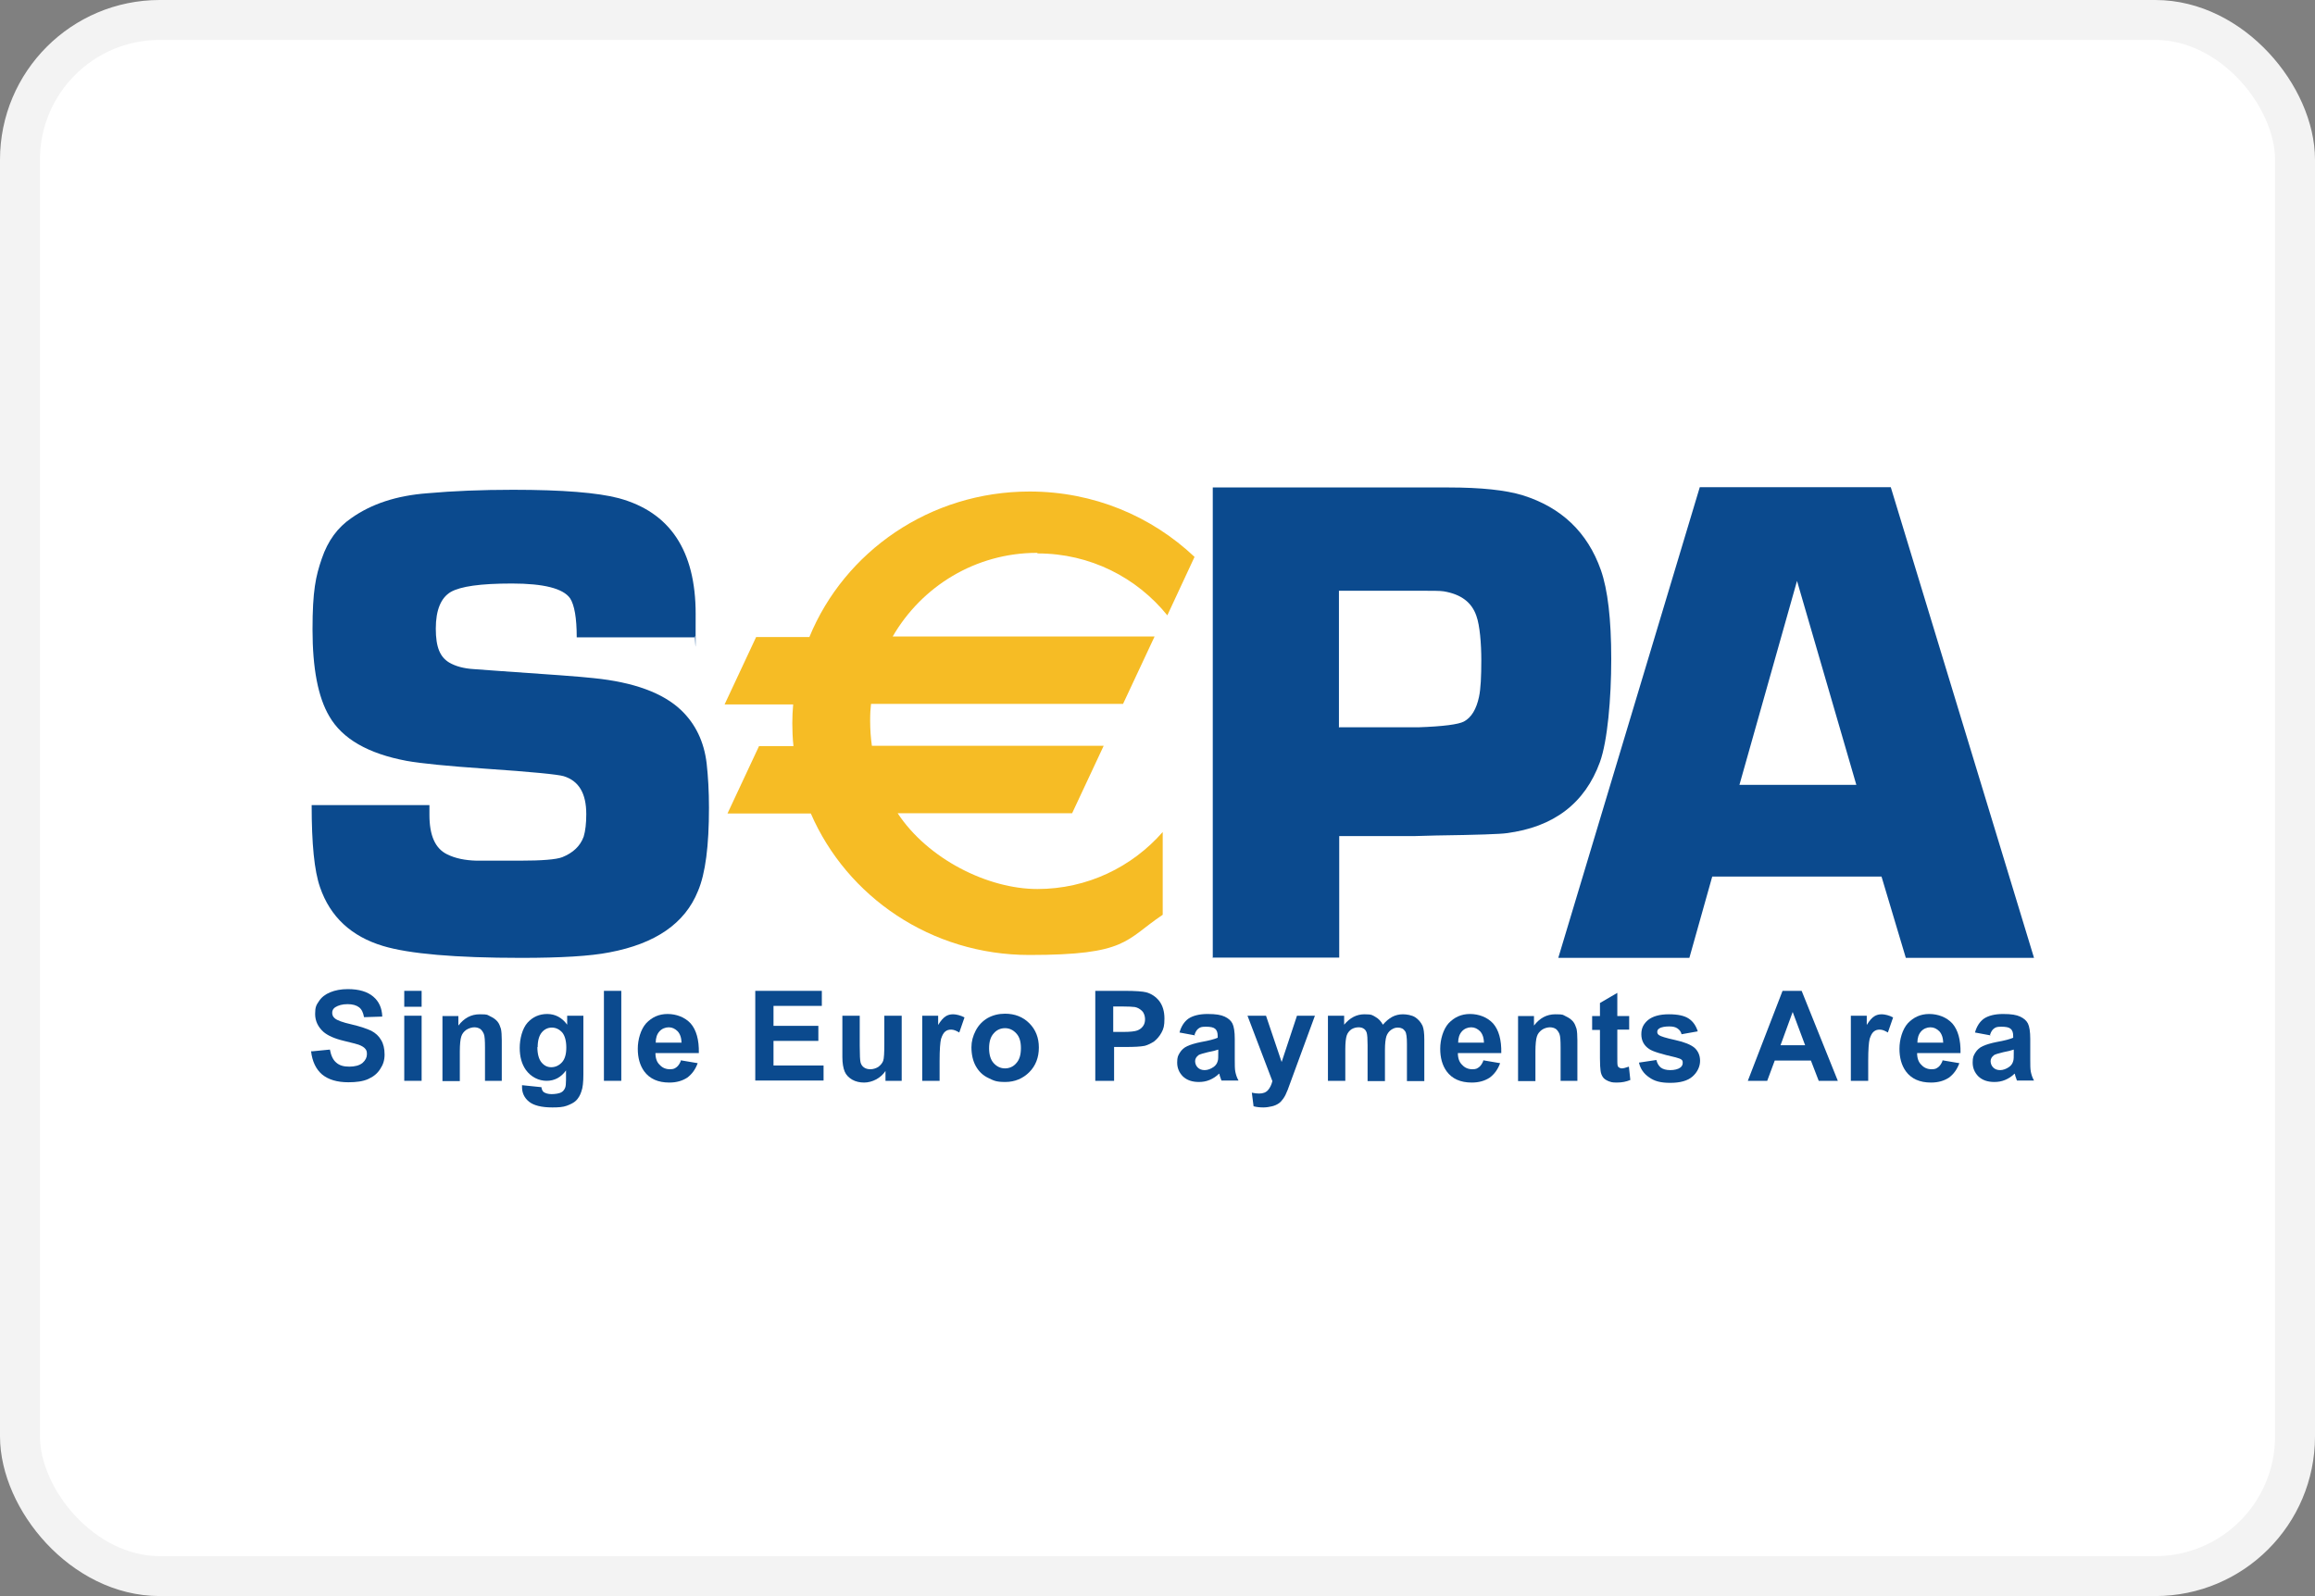
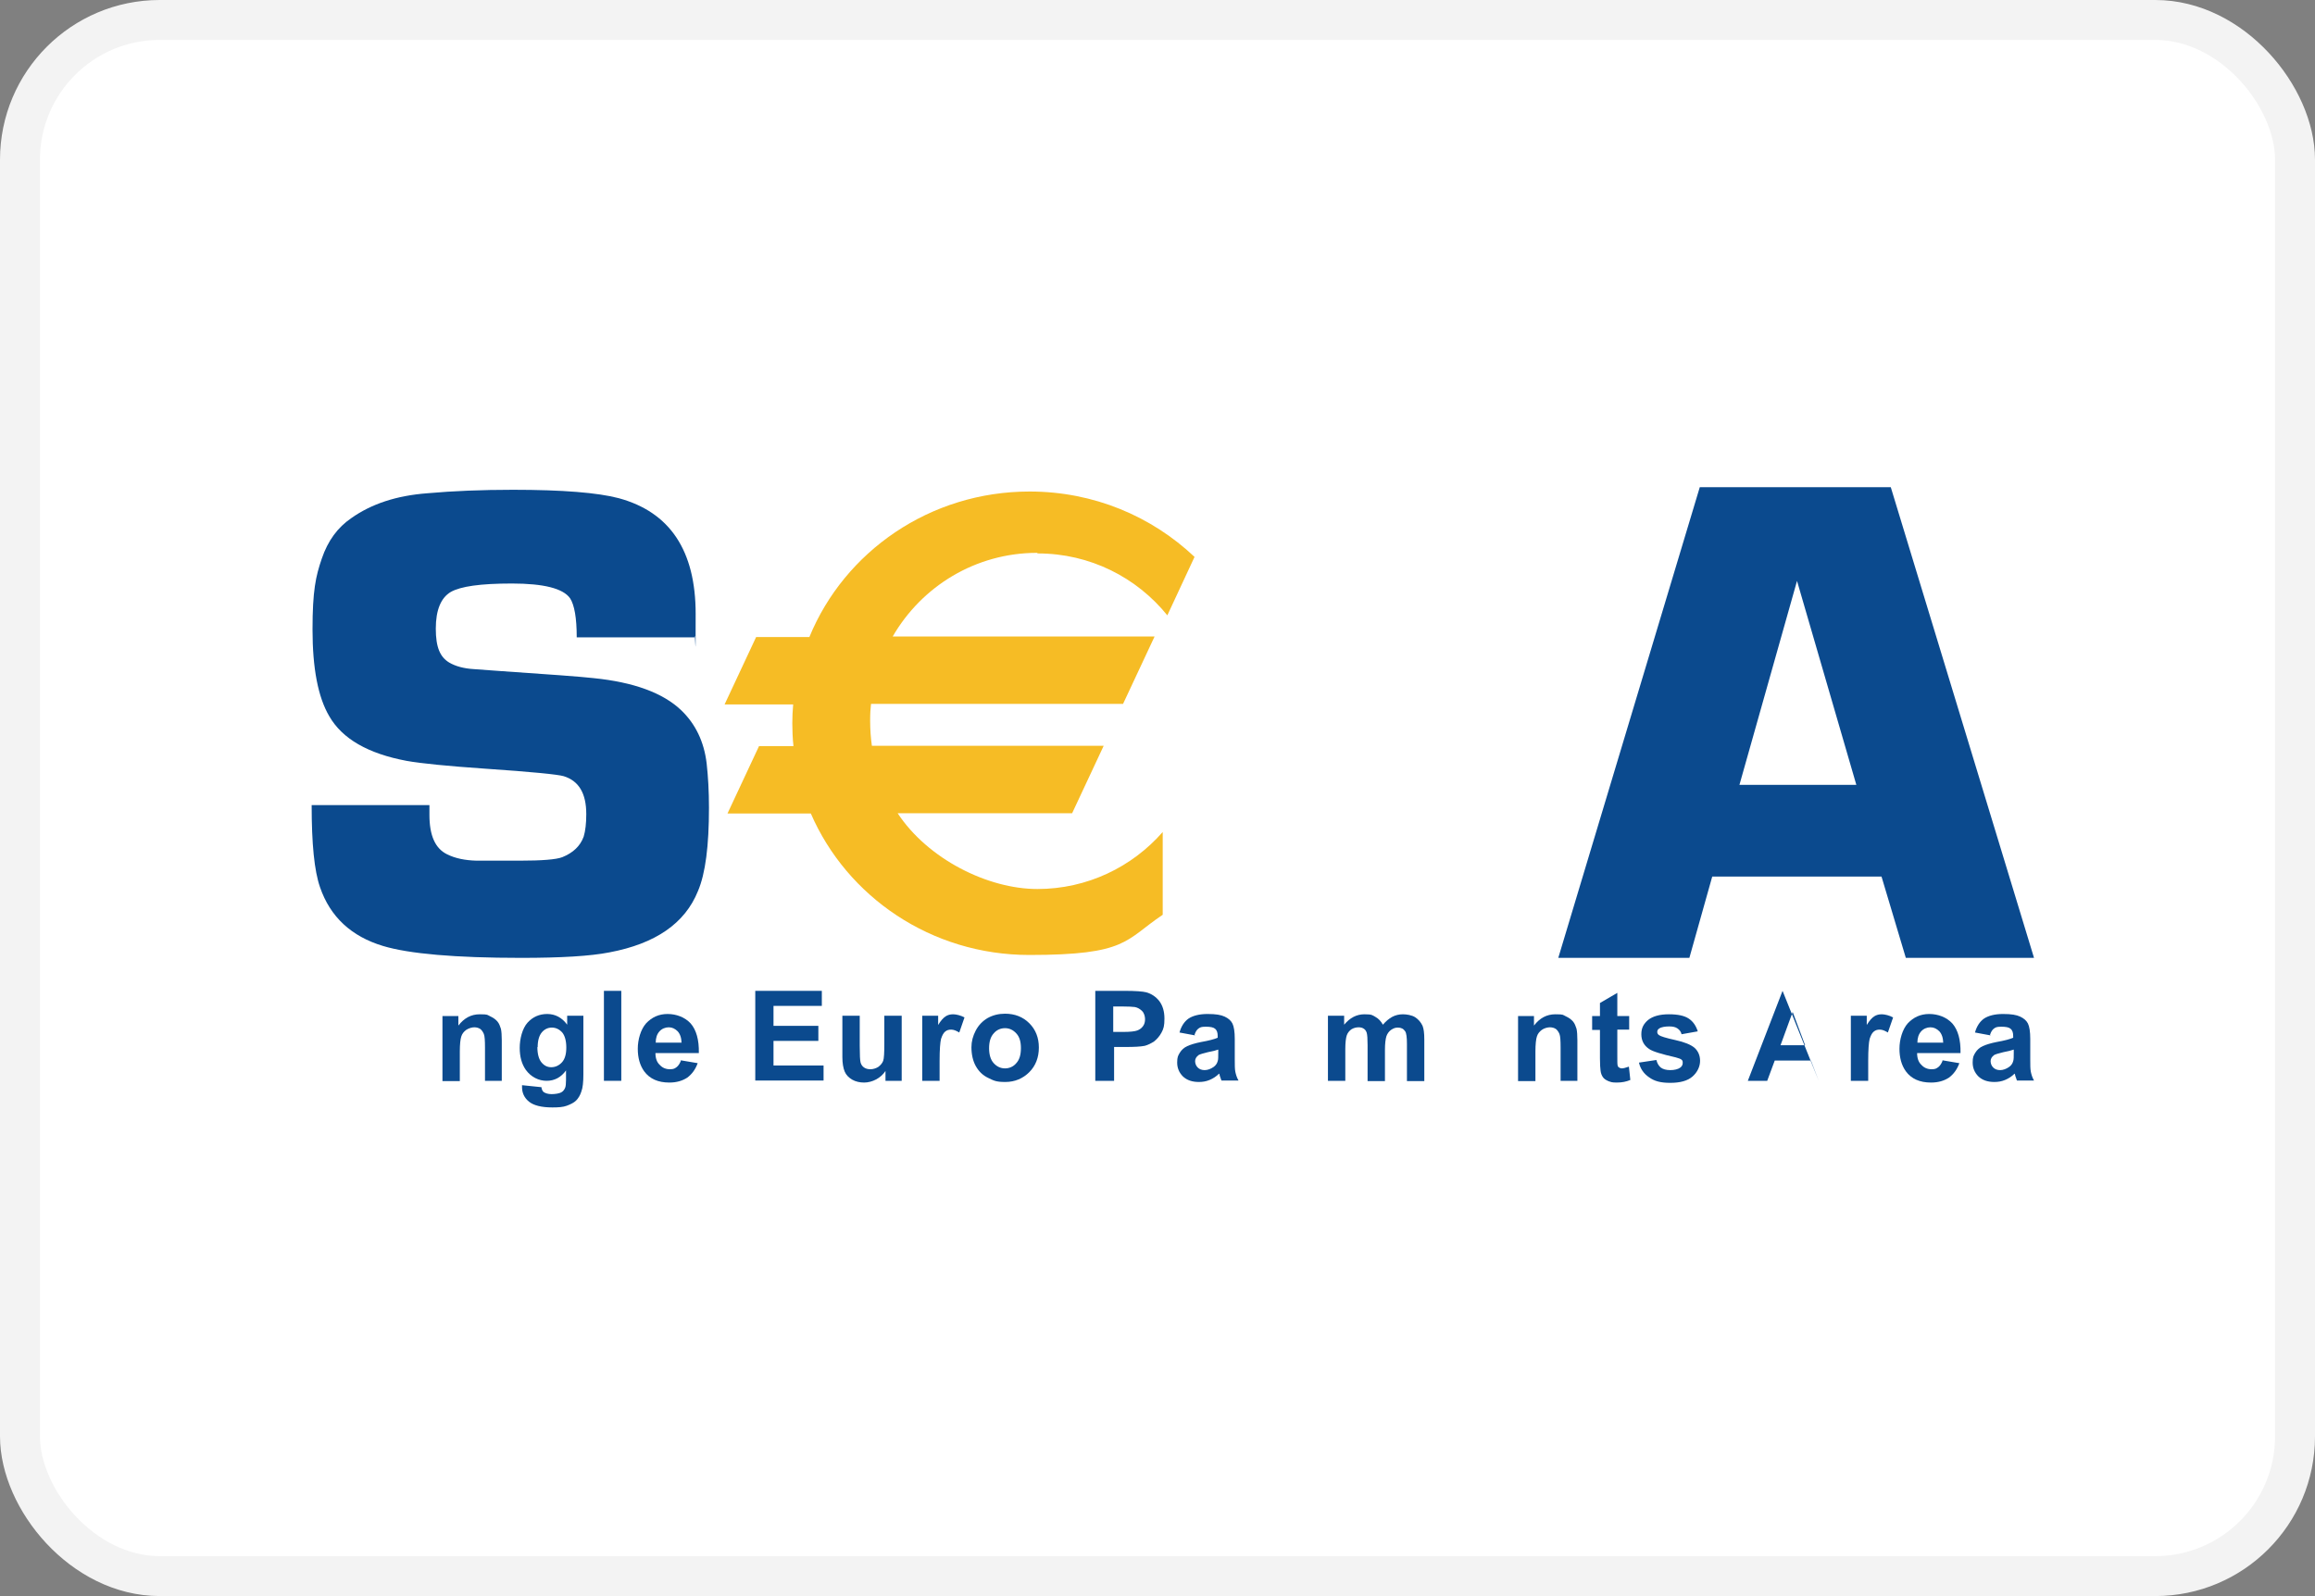
<svg xmlns="http://www.w3.org/2000/svg" id="Ebene_1" version="1.1" viewBox="0 0 800 551.7">
  <rect x="0" y="0" width="800" height="551.7" fill="#808080" stroke="none" />
  <defs>
    <style>
      .st0 {
        fill: #0b4a8e;
      }

      .st0, .st1 {
        fill-rule: evenodd;
      }

      .st2 {
        fill: #fff;
        stroke: #f3f3f3;
        stroke-miterlimit: 55.2;
        stroke-width: 13.8px;
      }

      .st1 {
        fill: #f6bc25;
      }
    </style>
  </defs>
  <rect class="st2" x="6.9" y="6.9" width="786.2" height="537.9" rx="48.3" ry="48.3" />
-   <path class="st0" d="M107.9,363.4l6.1-.6c.4,2.1,1.1,3.6,2.2,4.5,1.1,1,2.6,1.4,4.5,1.4s3.5-.4,4.6-1.3c1-.9,1.5-1.9,1.5-3s-.2-1.4-.6-1.9c-.4-.5-1.2-1-2.3-1.4-.7-.2-2.4-.7-5-1.3-3.4-.8-5.7-1.9-7.1-3.1-1.9-1.7-2.9-3.8-2.9-6.2s.4-3.1,1.3-4.4c.9-1.4,2.2-2.4,3.9-3.1,1.7-.7,3.7-1.1,6.1-1.1,3.9,0,6.8.9,8.8,2.6,2,1.7,3,4,3.1,6.9l-6.3.2c-.3-1.6-.8-2.7-1.7-3.4-.9-.7-2.2-1.1-4-1.1s-3.2.4-4.3,1.1c-.7.5-1,1.1-1,1.9s.3,1.4.9,1.9c.8.7,2.7,1.4,5.8,2.1,3,.7,5.3,1.5,6.8,2.2,1.5.8,2.6,1.8,3.4,3.2.8,1.3,1.2,3,1.2,5s-.5,3.5-1.5,5c-1,1.6-2.4,2.7-4.2,3.5-1.8.8-4.1,1.1-6.8,1.1-3.9,0-6.9-.9-9.1-2.7-2.1-1.8-3.4-4.5-3.8-8" />
-   <path class="st0" d="M139.7,351.1h6v22.5h-6v-22.5ZM139.7,342.5h6v5.5h-6v-5.5Z" />
  <path class="st0" d="M173.6,373.6h-6v-11.5c0-2.4-.1-4-.4-4.7-.3-.7-.7-1.3-1.2-1.7-.6-.4-1.3-.6-2.1-.6s-1.9.3-2.8.9c-.8.6-1.4,1.3-1.7,2.3-.3.9-.5,2.7-.5,5.2v10.2h-6v-22.5h5.5v3.3c2-2.6,4.4-3.9,7.4-3.9s2.5.2,3.6.7c1.1.5,1.9,1.1,2.5,1.8.6.7.9,1.6,1.2,2.5.2.9.3,2.3.3,4v14" />
  <path class="st0" d="M185.7,361.9c0,2.4.5,4.2,1.4,5.3.9,1.1,2,1.7,3.4,1.7s2.7-.6,3.7-1.7c1-1.1,1.5-2.8,1.5-5.1s-.5-4.1-1.4-5.2c-1-1.1-2.2-1.7-3.6-1.7s-2.6.6-3.5,1.7c-.9,1.1-1.4,2.8-1.4,5.1ZM180.3,375.1l6.8.7c.1.8.4,1.4.8,1.7.6.4,1.5.7,2.7.7s2.7-.2,3.5-.7c.5-.3.9-.8,1.2-1.5.2-.5.3-1.4.3-2.7v-3.3c-1.7,2.4-4,3.6-6.7,3.6s-5.4-1.3-7.2-3.8c-1.4-2-2.1-4.5-2.1-7.6s.9-6.7,2.7-8.7c1.8-2,4.1-3,6.8-3s5.1,1.2,6.9,3.7v-3.1h5.6v20.2c0,2.7-.2,4.7-.7,6-.4,1.3-1.1,2.4-1.8,3.1-.8.8-1.9,1.3-3.2,1.8s-3,.6-5,.6c-3.8,0-6.5-.7-8.1-2-1.6-1.3-2.4-3-2.4-5s0-.4,0-.7Z" />
  <path class="st0" d="M208.7,342.5h6v31.1h-6v-31.1Z" />
  <path class="st0" d="M235.5,360.5c0-1.8-.5-3.1-1.3-4-.9-.9-1.9-1.4-3.1-1.4s-2.4.5-3.2,1.4c-.9,1-1.3,2.3-1.3,3.9h9ZM235.2,366.5l5.9,1c-.8,2.2-2,3.8-3.6,5-1.7,1.1-3.7,1.7-6.2,1.7-3.9,0-6.8-1.3-8.7-3.9-1.5-2.1-2.2-4.7-2.2-7.8s1-6.7,2.9-8.8c2-2.1,4.4-3.2,7.4-3.2s6,1.1,8,3.3c1.9,2.2,2.9,5.6,2.8,10.2h-15c0,1.8.5,3.2,1.5,4.1.9,1,2.1,1.5,3.5,1.5s1.7-.3,2.4-.8c.6-.5,1.1-1.3,1.5-2.4Z" />
  <path class="st0" d="M261,373.6v-31.1h23v5.2h-16.7v6.9h15.5v5.2h-15.5v8.5h17.3v5.2h-23.6" />
  <path class="st0" d="M306,373.6v-3.4c-.8,1.2-1.9,2.2-3.2,2.9-1.3.7-2.8,1.1-4.2,1.1s-2.9-.3-4.1-1c-1.2-.7-2.1-1.6-2.6-2.8-.5-1.2-.8-2.9-.8-5v-14.3h6v10.4c0,3.2.1,5.1.3,5.8.2.7.6,1.3,1.2,1.7.6.4,1.3.6,2.2.6s1.9-.3,2.7-.8c.8-.6,1.4-1.3,1.7-2.1.3-.8.4-2.9.4-6.1v-9.5h6v22.5h-5.5" />
  <path class="st0" d="M324.7,373.6h-6v-22.5h5.5v3.2c.9-1.5,1.8-2.5,2.6-3,.8-.5,1.6-.7,2.6-.7s2.7.4,3.9,1.1l-1.8,5.2c-1-.6-1.9-1-2.8-1s-1.5.2-2.1.7c-.6.5-1,1.3-1.4,2.5-.3,1.2-.5,3.7-.5,7.6v7" />
  <path class="st0" d="M341.8,362.3c0,2.2.5,4,1.6,5.2,1.1,1.2,2.4,1.8,3.9,1.8s2.9-.6,3.9-1.8c1.1-1.2,1.6-2.9,1.6-5.2s-.5-3.9-1.6-5.1c-1.1-1.2-2.4-1.8-3.9-1.8s-2.9.6-3.9,1.8c-1.1,1.2-1.6,2.9-1.6,5.2ZM335.7,362c0-2,.5-3.9,1.5-5.8,1-1.9,2.4-3.3,4.1-4.3,1.8-1,3.8-1.5,6-1.5,3.4,0,6.2,1.1,8.4,3.3,2.2,2.2,3.3,5,3.3,8.4s-1.1,6.3-3.3,8.5c-2.2,2.2-5,3.4-8.3,3.4s-4-.5-5.9-1.4c-1.9-.9-3.3-2.3-4.3-4.1-1-1.8-1.5-4-1.5-6.6Z" />
  <path class="st0" d="M384.7,347.8v8.9h3.4c2.5,0,4.1-.2,4.9-.5.8-.3,1.5-.8,2-1.5.5-.7.7-1.5.7-2.4s-.3-2.1-1-2.8c-.7-.7-1.5-1.2-2.5-1.4-.7-.1-2.2-.2-4.5-.2h-3ZM378.5,373.6v-31.1h10.1c3.8,0,6.3.2,7.5.5,1.8.5,3.3,1.5,4.5,3,1.2,1.6,1.8,3.6,1.8,6.1s-.3,3.5-1,4.8c-.7,1.3-1.6,2.3-2.6,3.1-1.1.7-2.1,1.2-3.2,1.5-1.5.3-3.7.4-6.5.4h-4.1v11.7h-6.3Z" />
  <path class="st0" d="M421,362.8c-.8.3-2,.6-3.6.9-1.6.4-2.7.7-3.2,1-.8.6-1.2,1.3-1.2,2.1s.3,1.6.9,2.2c.6.6,1.4.9,2.4.9s2.1-.4,3.1-1.1c.7-.5,1.2-1.2,1.4-2,.2-.5.2-1.5.2-2.9v-1.2ZM413,357.9l-5.4-1c.6-2.2,1.7-3.8,3.1-4.8,1.5-1,3.7-1.6,6.6-1.6s4.6.3,5.9.9c1.3.6,2.2,1.4,2.7,2.4.5,1,.8,2.8.8,5.3v7c0,2,0,3.4.2,4.4.2.9.5,2,1.1,3h-5.9c-.2-.4-.3-1-.6-1.7,0-.4-.2-.6-.2-.7-1,1-2.1,1.7-3.3,2.2-1.2.5-2.4.7-3.7.7-2.3,0-4.1-.6-5.5-1.9-1.3-1.3-2-2.9-2-4.8s.3-2.4.9-3.4c.6-1,1.5-1.8,2.6-2.3,1.1-.5,2.7-1,4.7-1.4,2.8-.5,4.7-1,5.8-1.5v-.6c0-1.2-.3-2-.9-2.5-.6-.5-1.6-.7-3.2-.7s-1.9.2-2.5.6c-.6.4-1.1,1.2-1.4,2.2Z" />
-   <path class="st0" d="M431.2,351.1h6.3l5.4,16,5.3-16h6.2l-9.4,25.6c-.5,1.3-1,2.3-1.5,3-.5.7-1,1.3-1.6,1.7-.6.4-1.4.8-2.3,1-.9.2-1.9.4-3,.4s-2.3-.1-3.4-.4l-.6-4.7c.9.2,1.8.3,2.5.3,1.4,0,2.4-.4,3.1-1.2.7-.8,1.2-1.9,1.5-3.1l-8.6-22.6" />
  <path class="st0" d="M459,351.1h5.5v3.1c2-2.4,4.3-3.6,7-3.6s2.7.3,3.8.9c1.1.6,1.9,1.5,2.6,2.7,1-1.2,2.1-2.1,3.2-2.7,1.1-.6,2.4-.9,3.7-.9s3.1.3,4.2,1c1.1.7,2,1.7,2.6,3,.4,1,.6,2.5.6,4.7v14.4h-6v-12.9c0-2.2-.2-3.7-.6-4.3-.6-.9-1.4-1.3-2.5-1.3s-1.6.3-2.4.8c-.7.5-1.3,1.3-1.6,2.2-.3,1-.5,2.5-.5,4.7v10.8h-6v-12.4c0-2.2-.1-3.6-.3-4.3-.2-.6-.5-1.1-1-1.4-.4-.3-1-.5-1.8-.5s-1.7.2-2.5.7c-.7.5-1.3,1.2-1.6,2.1-.3.9-.5,2.5-.5,4.7v11h-6v-22.5" />
-   <path class="st0" d="M512.8,360.5c0-1.8-.5-3.1-1.3-4-.9-.9-1.9-1.4-3.1-1.4s-2.4.5-3.2,1.4c-.9,1-1.3,2.3-1.3,3.9h9ZM512.5,366.5l5.9,1c-.8,2.2-2,3.8-3.6,5-1.7,1.1-3.7,1.7-6.2,1.7-3.9,0-6.8-1.3-8.7-3.9-1.5-2.1-2.2-4.7-2.2-7.8s1-6.7,2.9-8.8c2-2.1,4.4-3.2,7.4-3.2s6,1.1,8,3.3c1.9,2.2,2.9,5.6,2.8,10.2h-15c0,1.8.5,3.2,1.5,4.1.9,1,2.1,1.5,3.5,1.5s1.7-.3,2.4-.8c.6-.5,1.1-1.3,1.5-2.4Z" />
  <path class="st0" d="M545.3,373.6h-6v-11.5c0-2.4-.1-4-.4-4.7-.3-.7-.7-1.3-1.2-1.7-.6-.4-1.3-.6-2.1-.6s-2,.3-2.8.9c-.8.6-1.4,1.3-1.7,2.3-.3.9-.5,2.7-.5,5.2v10.2h-6v-22.5h5.5v3.3c2-2.6,4.4-3.9,7.4-3.9s2.5.2,3.6.7c1.1.5,1.9,1.1,2.5,1.8s.9,1.6,1.2,2.5c.2.9.3,2.3.3,4v14" />
  <path class="st0" d="M563,351.1v4.8h-4.1v9.1c0,1.8,0,2.9.1,3.2,0,.3.2.6.5.8.3.2.6.3,1,.3s1.3-.2,2.4-.6l.5,4.6c-1.4.6-2.9.9-4.7.9s-2-.2-2.9-.5c-.9-.4-1.5-.8-1.9-1.4-.4-.6-.7-1.3-.8-2.3-.1-.7-.2-2.1-.2-4.2v-9.8h-2.7v-4.8h2.7v-4.5l6-3.5v8h4.1" />
  <path class="st0" d="M566.4,367.3l6-.9c.3,1.2.8,2,1.5,2.6.8.6,1.9.9,3.3.9s2.7-.3,3.5-.9c.5-.4.8-.9.8-1.6s-.1-.8-.4-1.1c-.3-.3-1-.5-2-.8-4.8-1.1-7.9-2-9.2-2.9-1.8-1.2-2.7-2.9-2.7-5.1s.8-3.6,2.3-4.9c1.6-1.3,4-2,7.2-2s5.4.5,6.9,1.5c1.5,1,2.5,2.5,3.1,4.4l-5.6,1c-.2-.9-.7-1.5-1.4-2-.7-.5-1.6-.7-2.9-.7s-2.7.2-3.4.7c-.5.3-.7.7-.7,1.2s.2.8.6,1.1c.5.4,2.4,1,5.6,1.7,3.2.7,5.4,1.6,6.7,2.7,1.2,1.1,1.9,2.6,1.9,4.5s-.9,3.9-2.6,5.4c-1.7,1.5-4.3,2.2-7.7,2.2s-5.5-.6-7.3-1.9c-1.8-1.2-3-2.9-3.5-5" />
-   <path class="st0" d="M623.8,361.3l-4.3-11.5-4.2,11.5h8.5ZM635.3,373.6h-6.8l-2.7-7h-12.5l-2.6,7h-6.7l12-31.1h6.6l12.5,31.1Z" />
+   <path class="st0" d="M623.8,361.3l-4.3-11.5-4.2,11.5h8.5ZM635.3,373.6h-6.8l-2.7-7h-12.5l-2.6,7h-6.7l12-31.1l12.5,31.1Z" />
  <path class="st0" d="M645.6,373.6h-6v-22.5h5.5v3.2c.9-1.5,1.8-2.5,2.6-3,.8-.5,1.6-.7,2.6-.7s2.7.4,3.9,1.1l-1.8,5.2c-1-.6-1.9-1-2.8-1s-1.5.2-2.1.7c-.6.5-1,1.3-1.4,2.5-.3,1.2-.5,3.7-.5,7.6v7" />
  <path class="st0" d="M671.5,360.5c0-1.8-.5-3.1-1.3-4-.9-.9-1.9-1.4-3.1-1.4s-2.4.5-3.2,1.4c-.9,1-1.3,2.3-1.3,3.9h9ZM671.2,366.5l5.9,1c-.8,2.2-2,3.8-3.6,5-1.7,1.1-3.7,1.7-6.2,1.7-3.9,0-6.8-1.3-8.7-3.9-1.5-2.1-2.2-4.7-2.2-7.8s1-6.7,2.9-8.8c2-2.1,4.4-3.2,7.4-3.2s6,1.1,8,3.3c1.9,2.2,2.9,5.6,2.8,10.2h-15c0,1.8.5,3.2,1.5,4.1.9,1,2.1,1.5,3.5,1.5s1.7-.3,2.4-.8c.6-.5,1.1-1.3,1.5-2.4Z" />
  <path class="st0" d="M695.9,362.8c-.8.3-2,.6-3.6.9-1.6.4-2.7.7-3.2,1-.8.6-1.2,1.3-1.2,2.1s.3,1.6.9,2.2c.6.6,1.4.9,2.4.9s2.1-.4,3.1-1.1c.7-.5,1.2-1.2,1.4-2,.2-.5.2-1.5.2-2.9v-1.2ZM687.9,357.9l-5.4-1c.6-2.2,1.7-3.8,3.1-4.8,1.5-1,3.7-1.6,6.6-1.6s4.6.3,5.9.9c1.3.6,2.2,1.4,2.7,2.4.5,1,.8,2.8.8,5.3v7c0,2,0,3.4.2,4.4.2.9.5,2,1.1,3h-5.9c-.2-.4-.3-1-.6-1.7,0-.4-.2-.6-.2-.7-1,1-2.1,1.7-3.3,2.2-1.2.5-2.4.7-3.7.7-2.3,0-4.1-.6-5.5-1.9-1.3-1.3-2-2.9-2-4.8s.3-2.4.9-3.4c.6-1,1.5-1.8,2.6-2.3,1.1-.5,2.7-1,4.7-1.4,2.8-.5,4.7-1,5.8-1.5v-.6c0-1.2-.3-2-.9-2.5-.6-.5-1.6-.7-3.2-.7s-1.9.2-2.5.6c-.6.4-1.1,1.2-1.4,2.2Z" />
  <path class="st0" d="M240,220.3h-40.7c0-6.7-.8-11.2-2.3-13.5-2.4-3.4-9.1-5.1-20.1-5.1s-17.7,1-21.1,2.9c-3.4,2-5.2,6.2-5.2,12.7s1.5,9.8,4.6,11.7c2.2,1.3,5.1,2.1,8.7,2.3l8.2.6c17.6,1.2,28.6,2,33,2.5,13.9,1.4,24,5.1,30.3,11.1,4.9,4.7,7.9,10.8,8.8,18.4.5,4.5.8,9.6.8,15.3,0,13.1-1.2,22.7-3.8,28.8-4.5,11.2-14.7,18.2-30.6,21.2-6.6,1.3-16.8,1.9-30.5,1.9-22.8,0-38.7-1.4-47.7-4.1-11-3.3-18.3-10.1-21.8-20.3-2-5.7-2.9-15.1-2.9-28.4h40.7c0,1.5,0,2.6,0,3.4,0,7.1,2,11.6,6.1,13.6,2.8,1.4,6.2,2.1,10.2,2.2h15c7.6,0,12.5-.4,14.6-1.2,3.7-1.5,6.2-3.8,7.4-7.1.6-2,.9-4.6.9-7.8,0-7.2-2.6-11.5-7.8-13.1-2-.6-11-1.5-27.2-2.6-13-.9-22.1-1.8-27.1-2.7-13.3-2.5-22.2-7.6-26.7-15.4-3.9-6.6-5.8-16.6-5.8-30s1.1-18.4,3.2-24.5c2.1-6.2,5.5-10.8,10.2-14,6.9-4.9,15.6-7.8,26.3-8.6,8.9-.8,18.8-1.2,29.6-1.2,17.1,0,29.3,1,36.5,2.9,17.7,4.8,26.6,18.1,26.6,40s-.1,4.5-.4,8.1" />
-   <path class="st0" d="M462.8,251.4h27.3c8.7-.3,13.9-1,15.8-2,2.6-1.4,4.3-4.3,5.2-8.5.6-2.8.8-7.1.8-12.7s-.5-12-1.7-15.3c-1.6-4.7-5.3-7.5-11.3-8.5-1.2-.2-4-.2-8.5-.2h-27.7v47.4ZM419.1,331.2v-162.7h81.5c11.2,0,19.7.9,25.6,2.7,13.4,4.2,22.4,12.8,27,25.8,2.4,6.8,3.6,17.1,3.6,30.8s-1.3,28.4-3.9,35.6c-5.2,14.3-16,22.5-32.3,24.6-1.9.3-10,.6-24.4.8l-7.3.2h-26.1v42h-43.8Z" />
  <path class="st0" d="M641.5,271.3l-20.5-70.5-19.9,70.5h40.4ZM650.2,303h-58.5l-7.9,28.1h-45.3l48.9-162.7h66l49.5,162.7h-44.3l-8.4-28.1Z" />
  <path class="st1" d="M358.6,191.3c18.1,0,34.2,8.3,44.8,21.4l9.4-20.2c-14.8-14-34.8-22.6-57-22.6-34.5,0-64,20.8-76.1,50.3h-18.4l-10.9,23.3h23.7c-.2,2.2-.3,4.3-.3,6.5s.1,5.3.4,7.9h-11.9l-10.9,23.3h28.8c12.5,28.8,41.6,48.9,75.5,48.9s33-5.1,46.1-13.9v-28.6c-10.6,12.1-26.1,19.7-43.3,19.7s-37.9-10.4-48.3-26.2h60.3l10.9-23.3h-80.1c-.4-2.8-.6-5.7-.6-8.6s.1-3.9.3-5.9h87.1l10.9-23.3h-90.5c10-17.3,28.6-28.9,49.9-28.9" />
</svg>